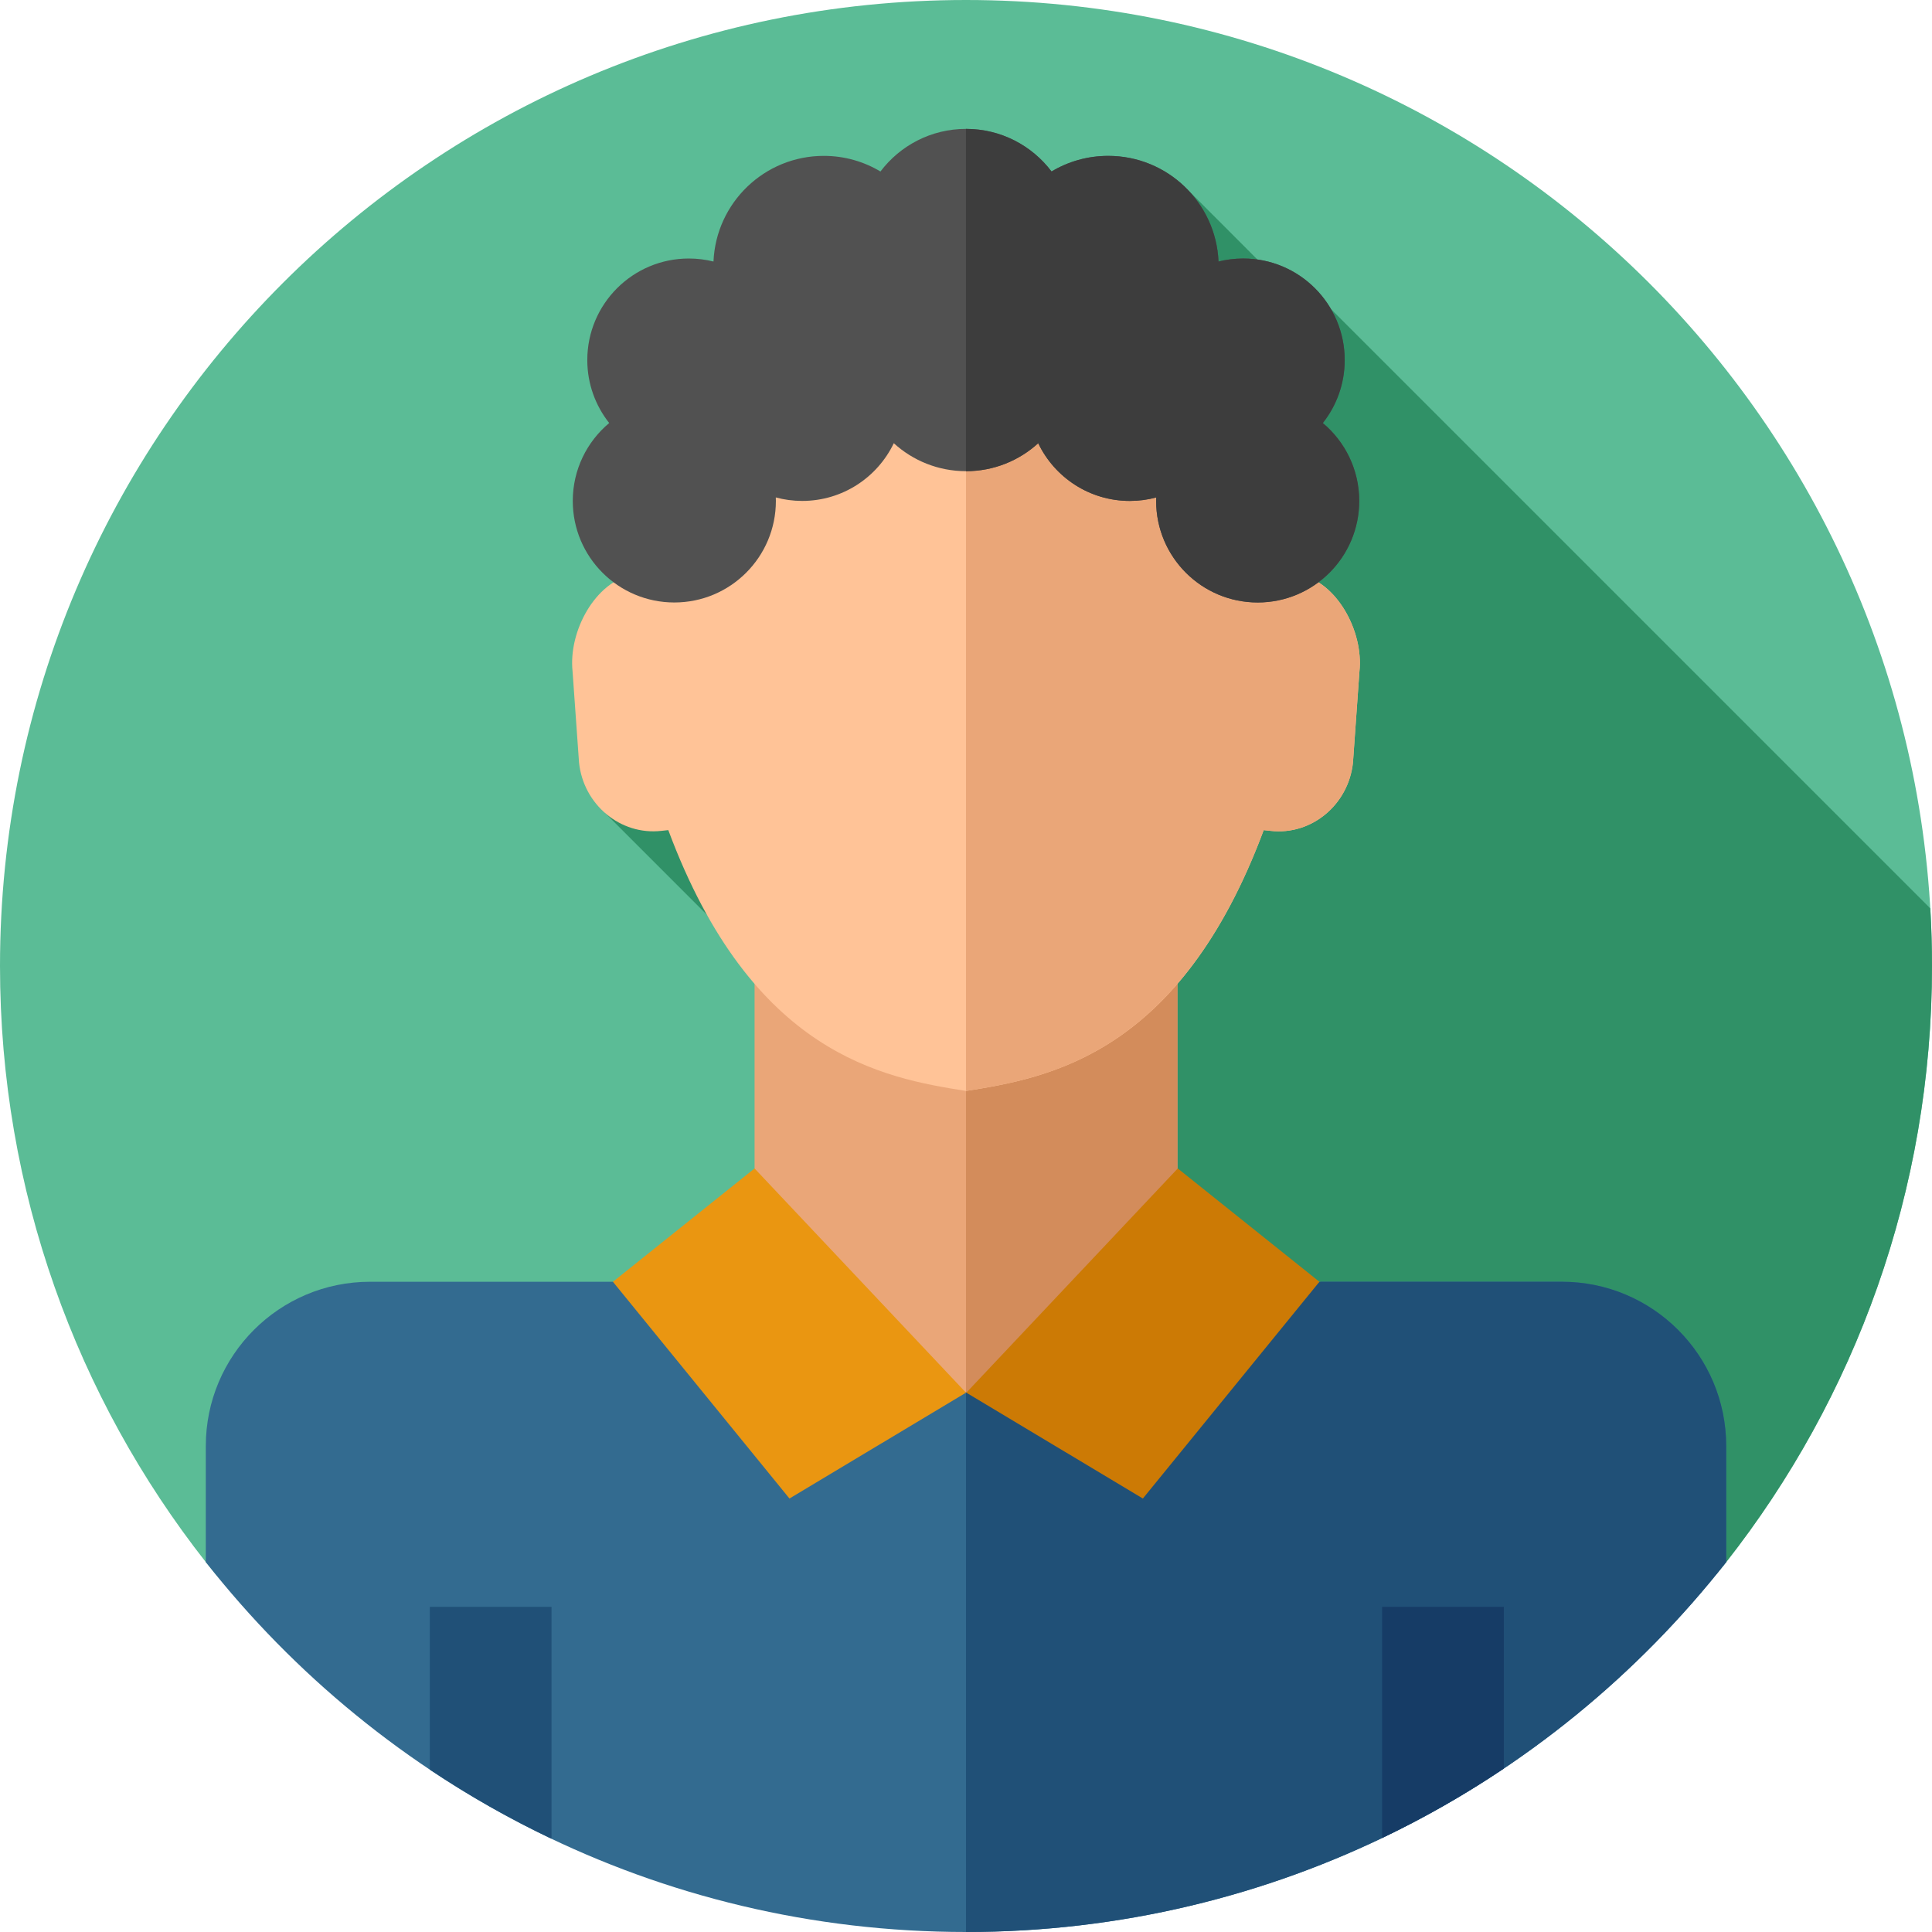
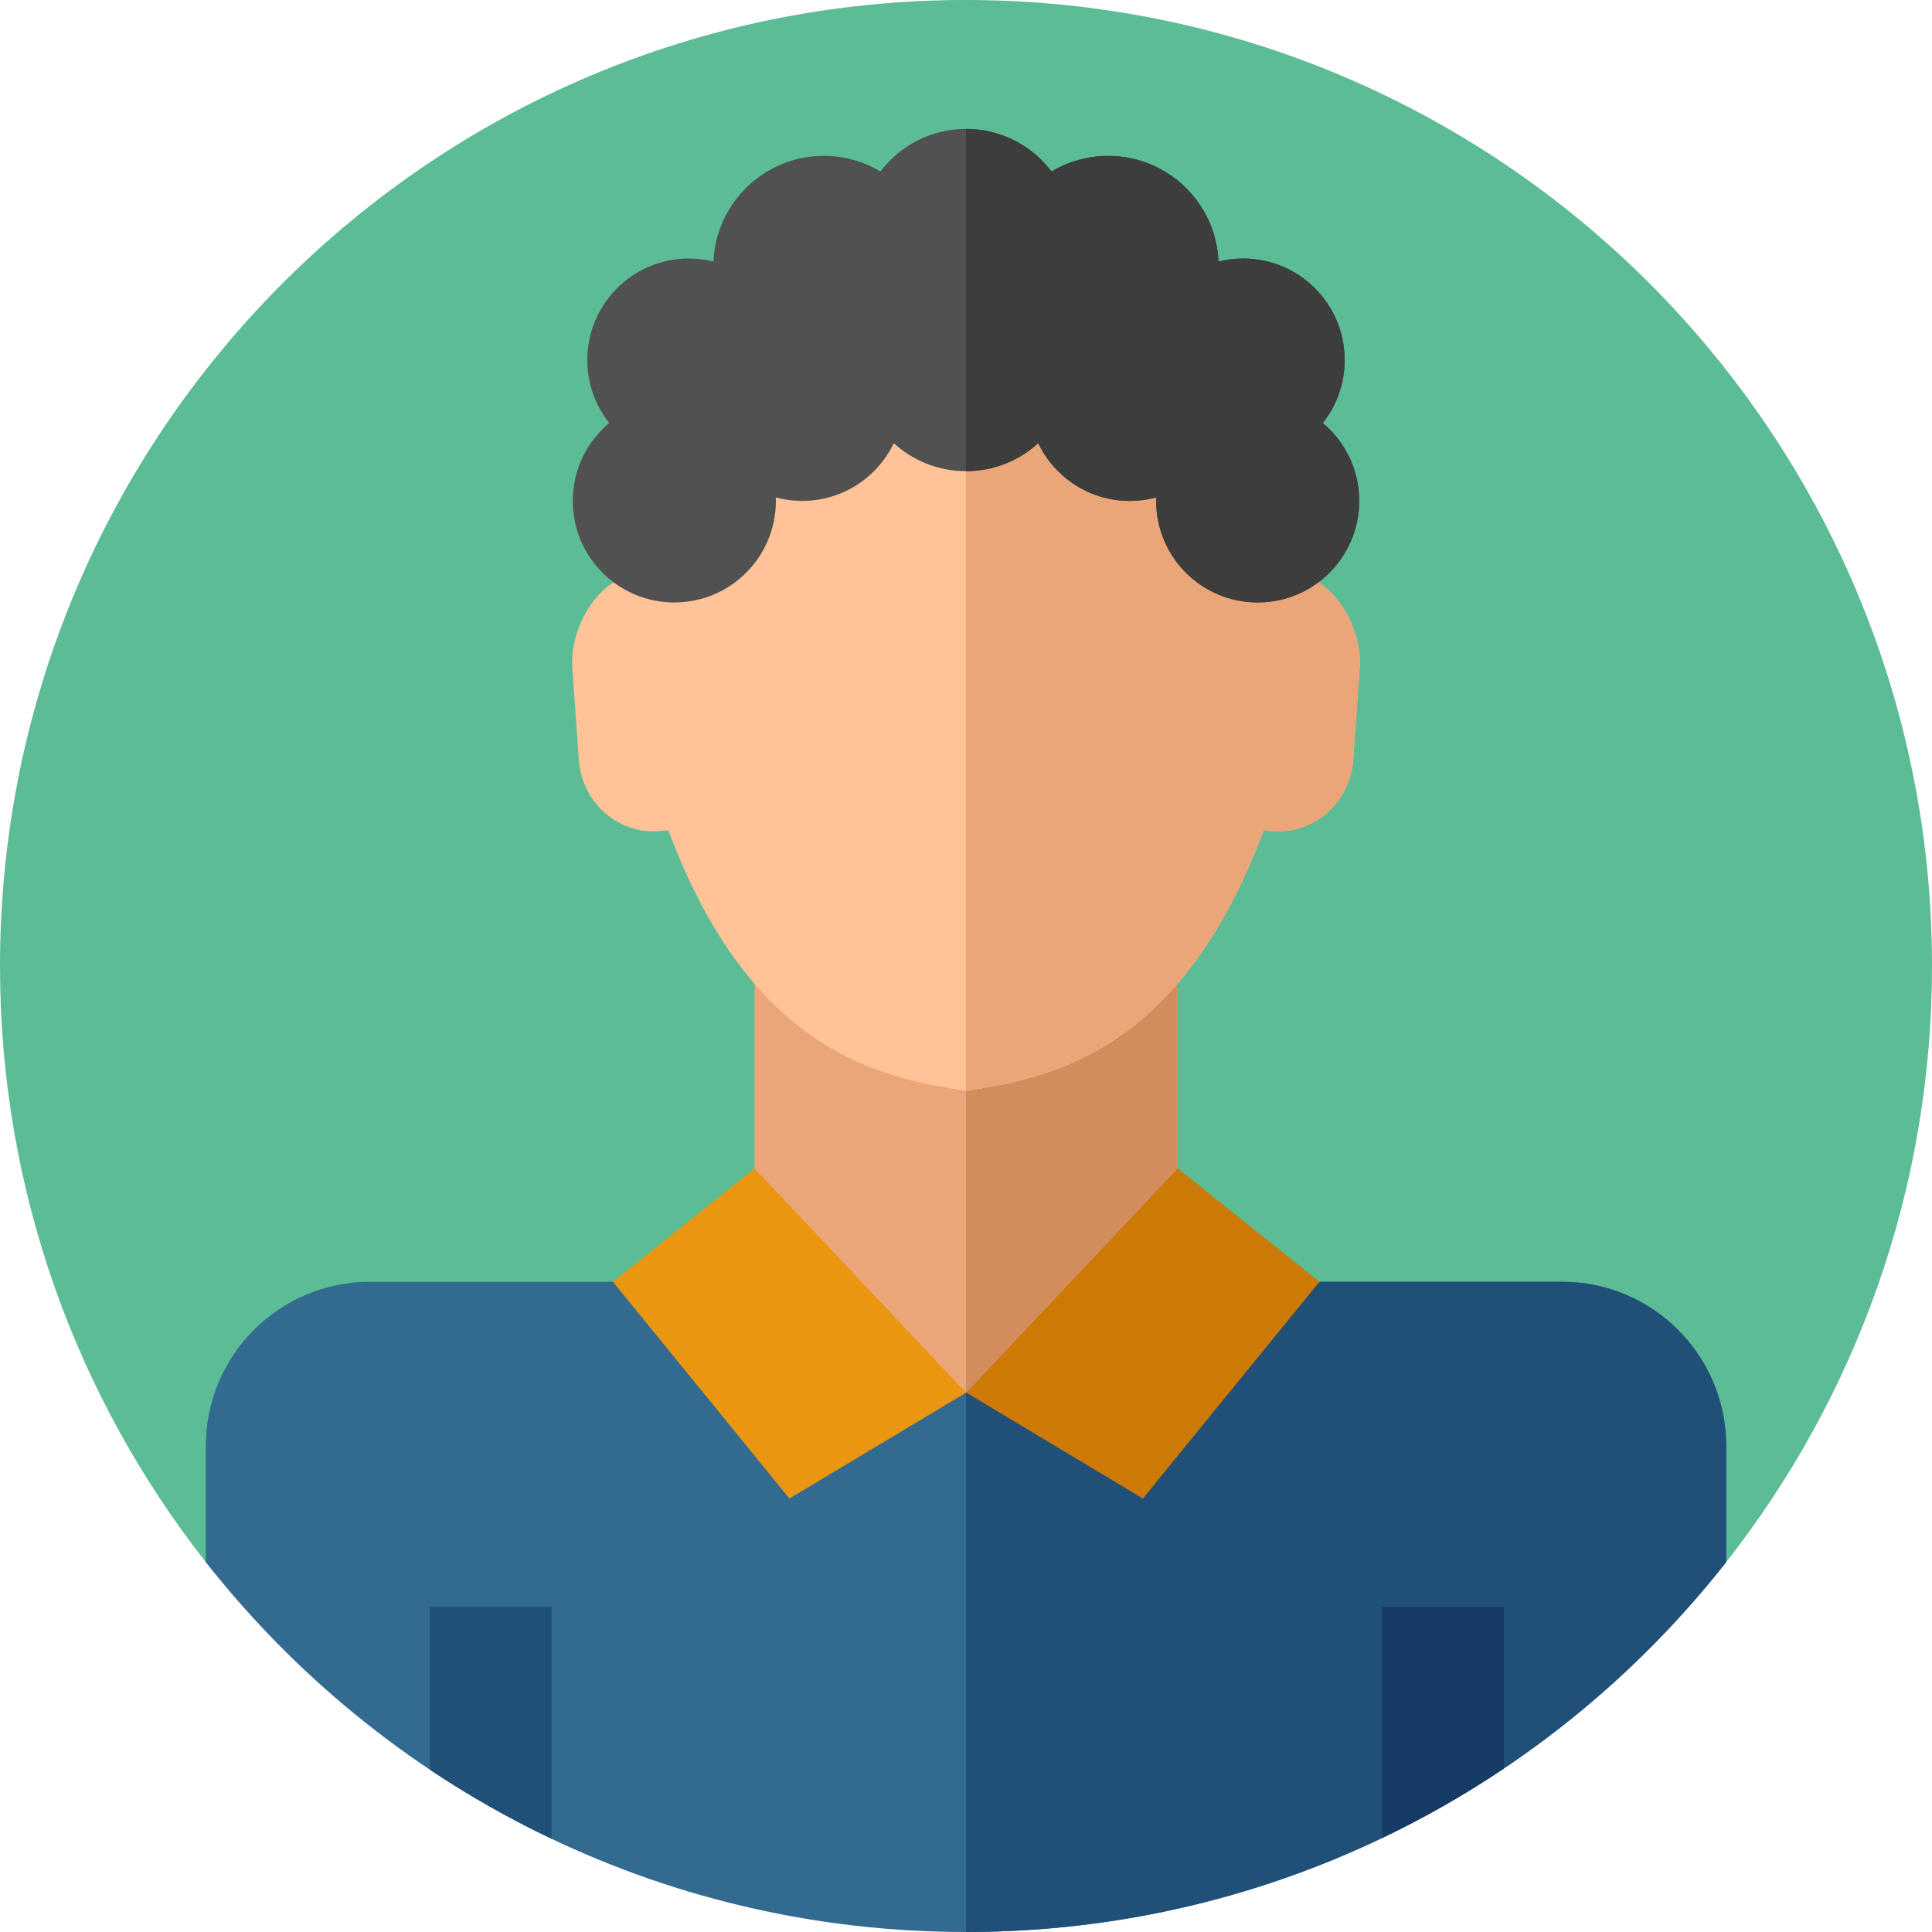
<svg xmlns="http://www.w3.org/2000/svg" id="Layer_1" enable-background="new 0 0 512 512" height="512" viewBox="0 0 512 512" width="512">
  <g>
    <g>
      <g>
        <g>
          <g>
            <g id="XMLID_1617_">
              <g id="XMLID_1618_">
                <g id="XMLID_1619_">
                  <g id="XMLID_1620_">
                    <g id="XMLID_1621_">
                      <g id="XMLID_1622_">
                        <g id="XMLID_1623_">
                          <g id="XMLID_1624_">
                            <g id="XMLID_1625_">
                              <g id="XMLID_1626_">
                                <g id="XMLID_1627_">
                                  <g id="XMLID_1628_">
                                    <g id="XMLID_1629_">
                                      <g id="XMLID_1630_">
                                        <g id="XMLID_1631_">
                                          <path d="m0 256c0-141.385 114.615-256 256-256s256 114.615 256 256c0 59.61-20.374 114.462-54.539 157.971-46.867 59.687-119.686 17.234-201.461 17.234s-154.594 42.454-201.462-17.233c-34.164-43.51-54.538-98.362-54.538-157.972z" fill="#5bbc96" />
                                        </g>
                                      </g>
                                    </g>
                                  </g>
                                </g>
                              </g>
                            </g>
                          </g>
                        </g>
                      </g>
                    </g>
                  </g>
                </g>
              </g>
            </g>
          </g>
        </g>
      </g>
    </g>
-     <path d="m511.548 240.739-158.83-158.83c-1.509.574-2.989 1.223-4.443 1.936l-33.168-33.208-154.64 164.915 113.371 113.371c-1.641 36.717-1.722 72.367-1.163 102.834 74.956 4.786 141.131 37.812 184.787-17.786 34.164-43.509 54.538-98.361 54.538-157.971 0-5.124-.155-10.212-.452-15.261z" fill="#309167" />
    <path d="m199.97 250.232h112.06v118.84h-112.06z" fill="#eaa678" />
    <path d="m256 250.236h56.03v118.84h-56.03z" fill="#d38c5b" />
    <path d="m457.46 383.21v30.76c-46.87 59.69-119.69 98.03-201.46 98.03s-154.59-38.34-201.46-98.03v-30.76c0-24.04 19.49-43.53 43.53-43.53h64.36l93.79 29.4 93.79-29.4h63.92c24.04 0 43.53 19.49 43.53 43.53z" fill="#336b90" />
    <path d="m457.46 383.21v30.76c-46.87 59.69-119.69 98.03-201.46 98.03v-142.99l.22.07 93.79-29.4h63.92c24.04 0 43.53 19.49 43.53 43.53z" fill="#205077" />
    <path d="m146.16 425.84v61.45c-11.23-5.33-22-11.46-32.25-18.32v-43.13z" fill="#205077" />
    <path d="m398.53 425.84v42.84c-10.25 6.88-21.02 13.04-32.25 18.4v-61.24z" fill="#163c66" />
    <path d="m199.97 309.655-37.541 30.029 46.785 57.438 46.786-28.047z" fill="#ea9611" />
    <path d="m312.117 309.655 37.542 30.029-46.786 57.438-46.786-28.047z" fill="#cc7a05" />
    <path d="m344.251 152.225c-3.728-56.6-49.511-77.517-88.251-77.517s-84.523 20.917-88.251 77.517c-10.018 1.938-17.134 15.077-16.014 25.701l1.717 24.177c1.175 11.157 10.982 19.301 21.79 18.089l1.864-.202c22.139 59.446 56.857 65.644 78.894 69.125 22.037-3.48 56.756-9.678 78.894-69.125l1.864.202c10.807 1.212 20.614-6.932 21.79-18.089l1.717-24.177c1.12-10.624-5.996-23.763-16.014-25.701z" fill="#ffc397" />
    <path d="m360.265 177.926-1.717 24.177c-1.175 11.157-10.982 19.301-21.79 18.089l-1.864-.202c-7.566 20.293-16.592 34.388-26.078 44.277-18.291 19.081-38.299 22.552-52.817 24.847v-214.406c38.74 0 84.523 20.917 88.251 77.517 10.019 1.938 17.135 15.077 16.015 25.701z" fill="#eaa678" />
    <path d="m350.559 112.106c3.631-4.587 5.805-10.381 5.805-16.686 0-14.864-12.049-26.913-26.913-26.913-2.253 0-4.439.281-6.53.802-.665-15.576-13.499-28.001-29.238-28.001-5.488 0-10.62 1.513-15.009 4.141-5.187-6.858-13.411-11.292-22.673-11.292s-17.486 4.434-22.673 11.292c-4.389-2.627-9.522-4.141-15.009-4.141-15.74 0-28.573 12.425-29.238 28.001-2.091-.521-4.278-.802-6.53-.802-14.864 0-26.913 12.049-26.913 26.913 0 6.305 2.174 12.098 5.805 16.686-5.899 4.937-9.653 12.351-9.653 20.645 0 14.864 12.049 26.913 26.913 26.913s26.913-12.049 26.913-26.913c0-.309-.013-.616-.023-.923 2.23.598 4.572.923 6.991.923 10.703 0 19.945-6.248 24.282-15.295 5.049 4.604 11.764 7.412 19.136 7.412 7.371 0 14.086-2.808 19.136-7.412 4.337 9.047 13.579 15.295 24.282 15.295 2.419 0 4.762-.324 6.992-.923-.01.307-.023.613-.023.923 0 14.864 12.049 26.913 26.913 26.913s26.913-12.049 26.913-26.913c-.003-8.294-3.757-15.708-9.656-20.645z" fill="#515151" />
    <path d="m360.21 132.75c0 14.87-12.05 26.91-26.91 26.91s-26.91-12.04-26.91-26.91c0-.31.01-.61.02-.92-2.23.6-4.57.92-6.99.92-10.71 0-19.95-6.25-24.28-15.29-5.05 4.6-11.77 7.41-19.14 7.41v-90.71c9.26 0 17.49 4.43 22.67 11.29 4.39-2.63 9.52-4.14 15.01-4.14 15.74 0 28.58 12.42 29.24 28 2.09-.52 4.28-.8 6.53-.8 14.86 0 26.91 12.05 26.91 26.91 0 6.31-2.17 12.1-5.8 16.69 5.9 4.93 9.65 12.35 9.65 20.64z" fill="#3d3d3d" />
  </g>
</svg>